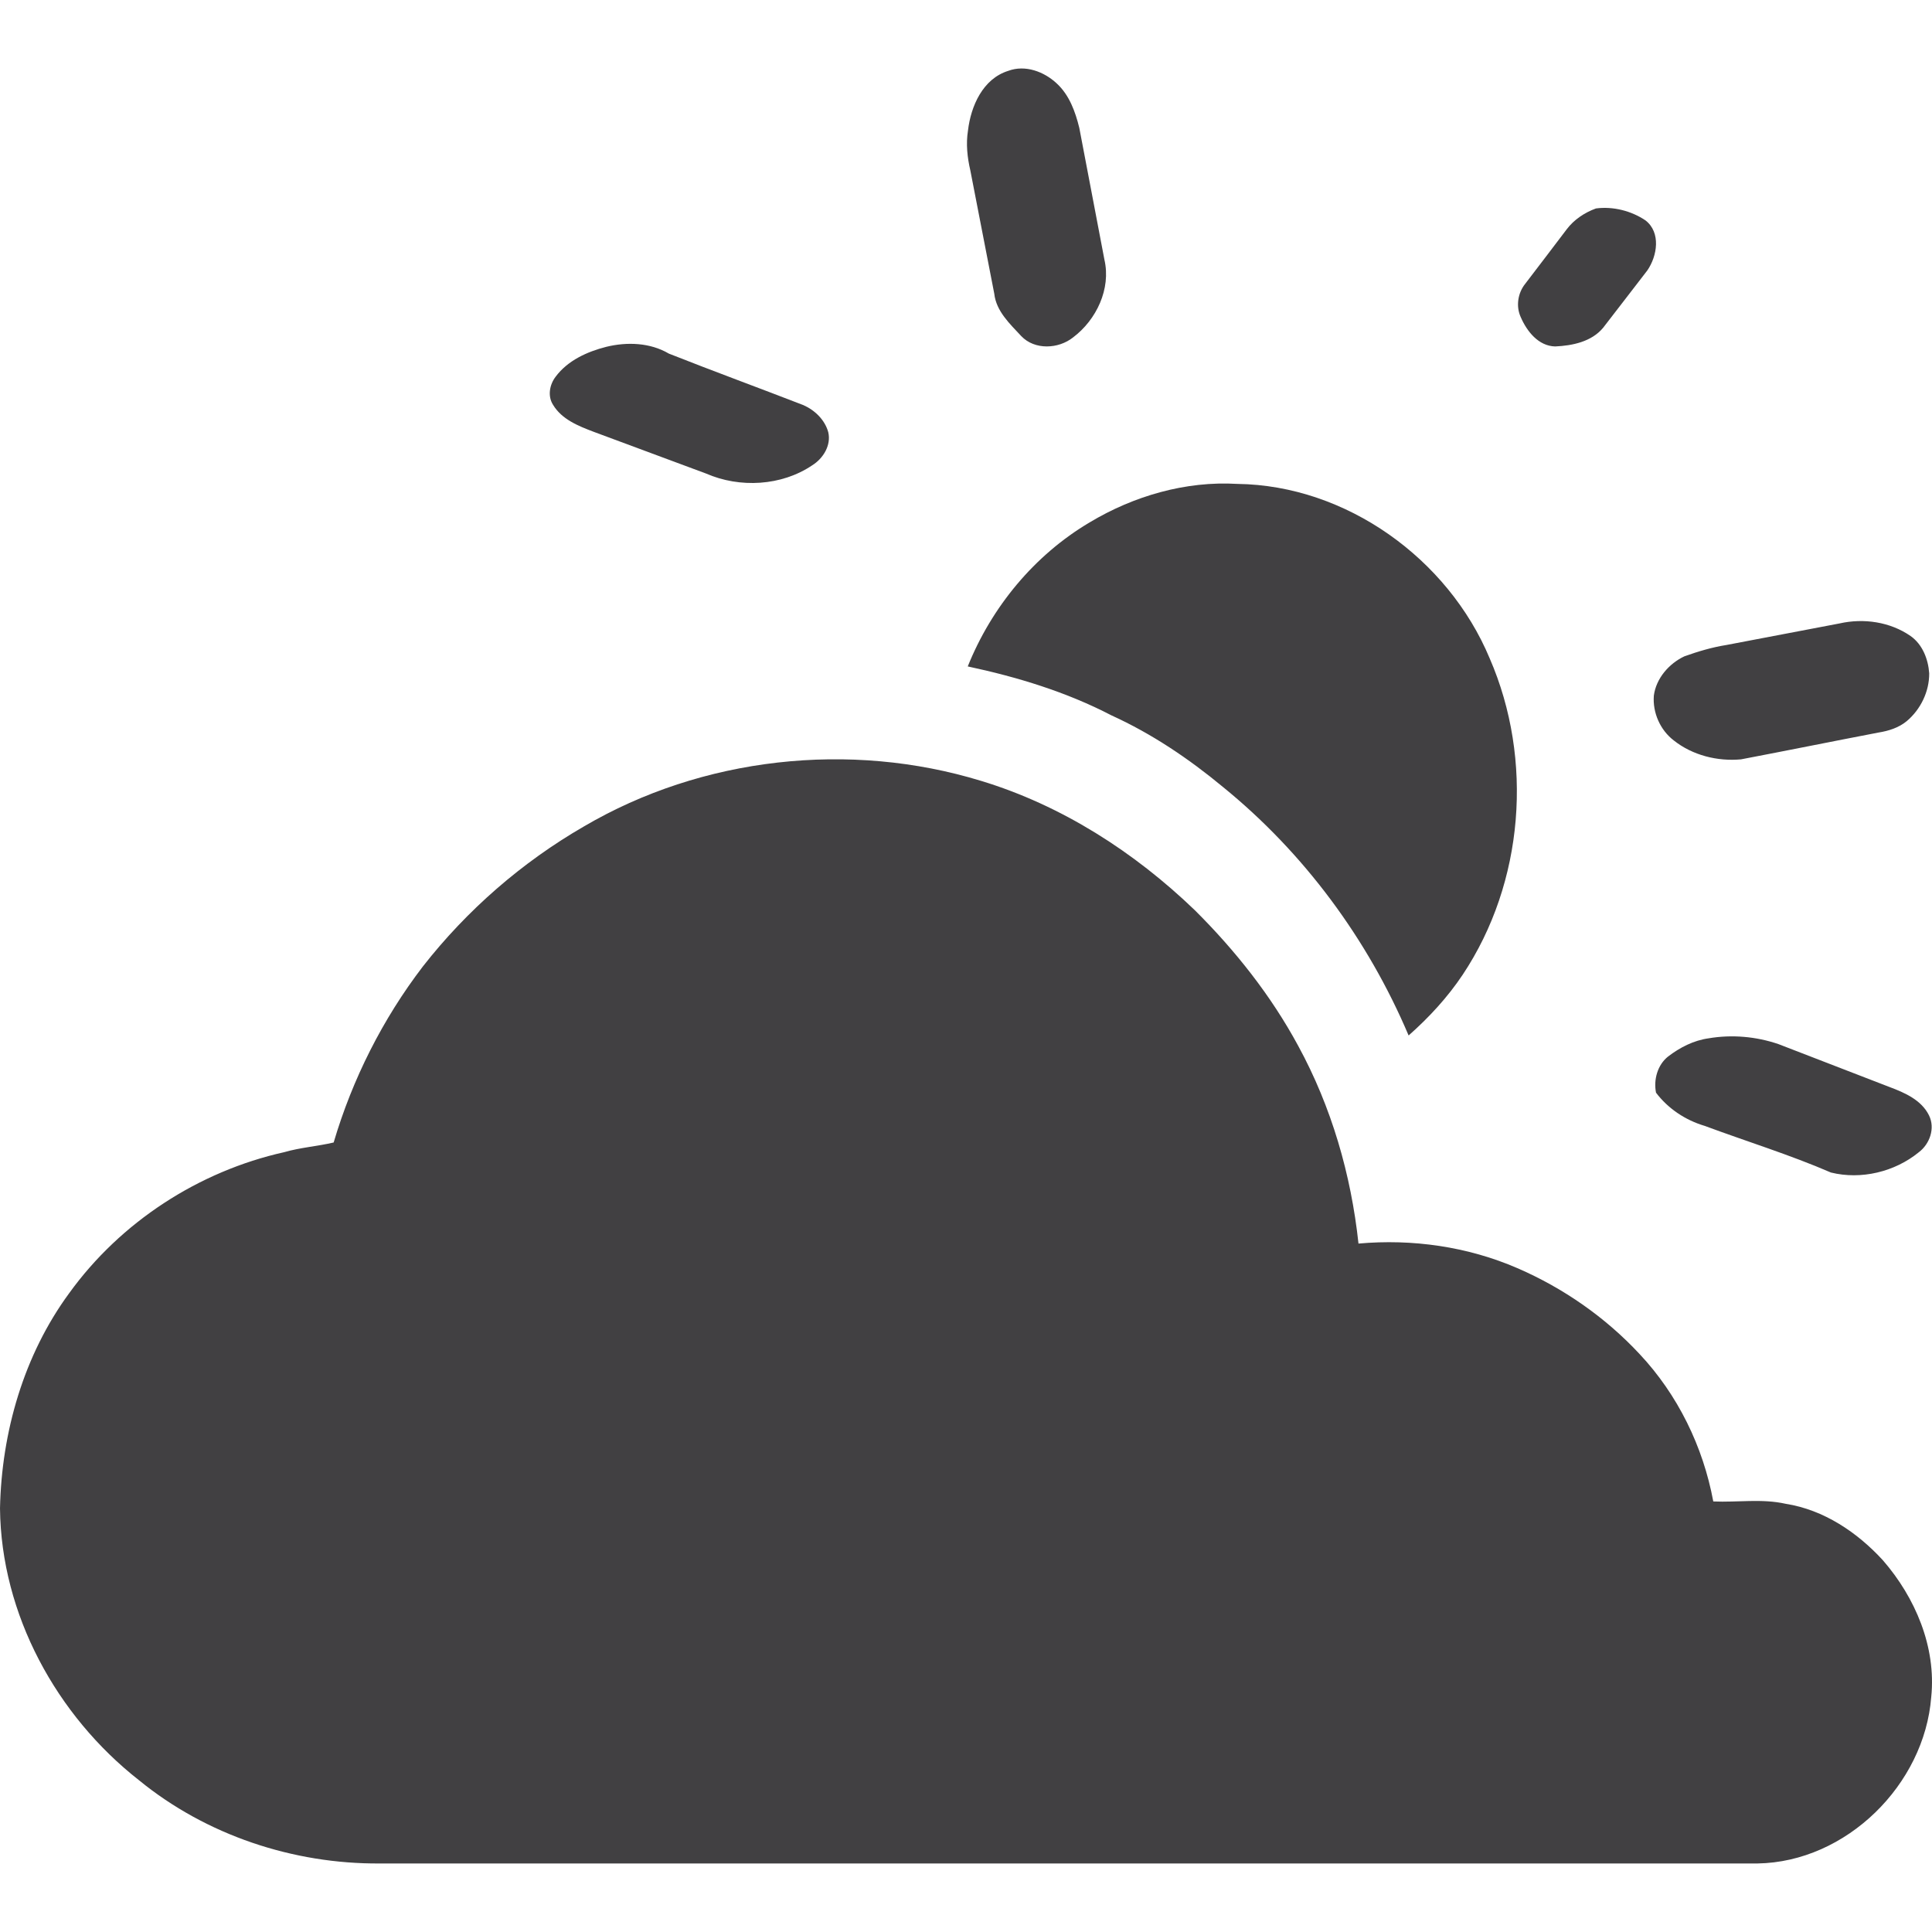
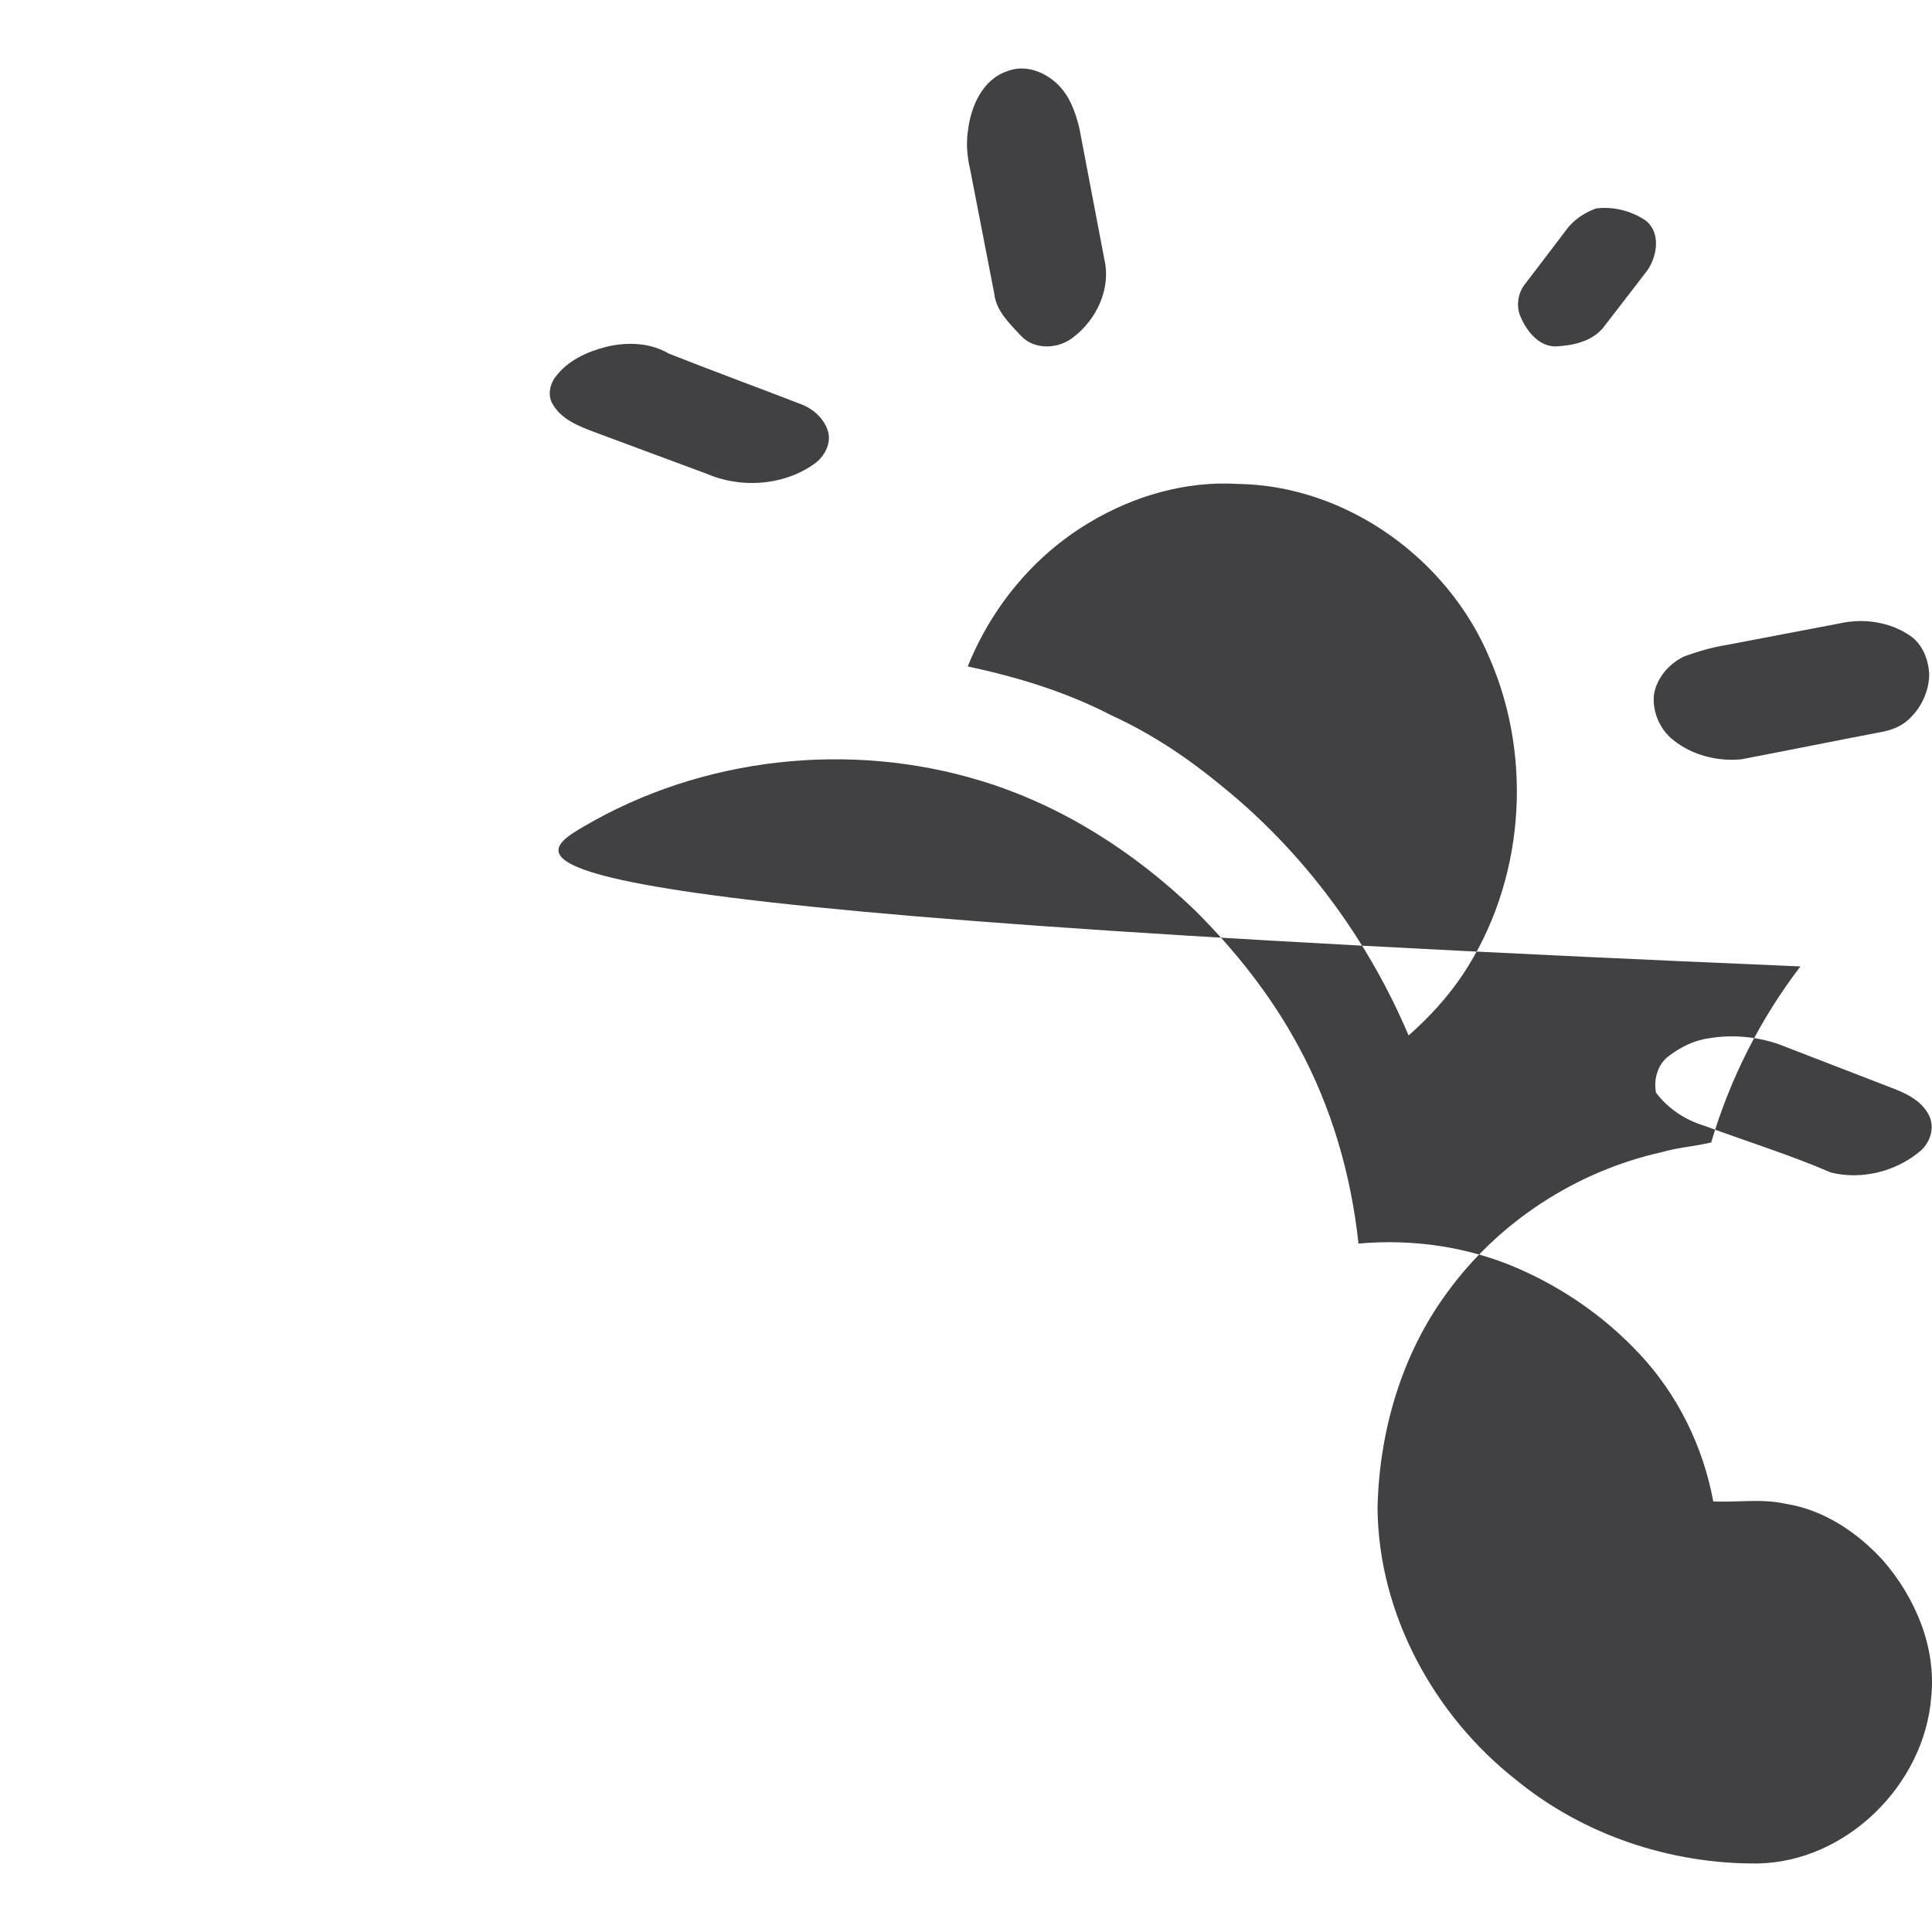
<svg xmlns="http://www.w3.org/2000/svg" version="1.1" id="Capa_1" x="0px" y="0px" width="1000px" height="1000px" viewBox="-202.361 -79.055 1000 1000" enable-background="new -202.361 -79.055 1000 1000" xml:space="preserve">
-   <path fill="#414042" d="M682,458.379c12.035-2.051,24.581-0.959,36.136,2.984c19.151,7.393,38.289,14.83,57.455,22.193  c7.901,2.953,16.588,6.723,20.519,14.742c3.26,6.635,0.378,14.785-5.341,19.078c-12.415,10.129-29.819,14.32-45.435,10.465  c-21.307-9.213-43.585-16.066-65.357-24.143c-9.926-2.941-18.947-8.908-25.191-17.189c-1.322-6.707,0.759-14.348,6.23-18.699  C667.155,463.109,674.272,459.443,682,458.379 M99.8,348.753c61.283-36.004,137.743-44.4,205.632-23.634  c41.737,12.663,79.326,36.82,110.629,66.929c20.942,20.812,39.497,44.241,53.556,70.276c17.185,31.535,27.357,66.623,31.172,102.291  c27.927-2.502,56.492,1.559,82.267,12.734c23.779,10.289,45.534,25.438,63.188,44.4c19.805,21.059,32.934,47.98,38.187,76.346  c12.501,0.553,25.175-1.559,37.517,1.221c19.675,3.1,37.053,14.771,50.295,29.252c16.736,19.254,27.65,44.865,25.001,70.711  c-3.493,45.42-43.962,85.484-89.951,86.197c-237.66,0.029-475.322,0.029-713,0c-44.836,0.334-89.892-14.625-124.703-43.076  c-42.727-33.486-71.381-85.891-71.949-140.684c0.815-39.48,12.269-79.34,35.786-111.387c26.559-36.832,67.059-63.158,111.344-73.025  c8.368-2.43,17.114-3.014,25.568-5.008c9.708-32.857,25.367-63.914,46.191-91.129C39.319,392.033,67.756,367.265,99.8,348.753   M749.76,243.639c12.455-2.824,26.194-0.844,36.788,6.505c6.185,4.352,9.124,11.977,9.646,19.296  c0.074,9.445-4.45,18.746-11.656,24.784c-4.133,3.405-9.356,5.049-14.566,5.879c-23.734,4.555-47.442,9.357-71.192,13.883  c-12.208,1.122-25.104-2.096-34.797-9.793c-7.028-5.371-10.999-14.379-10.317-23.184c1.165-8.92,7.803-16.546,15.761-20.33  c7.104-2.547,14.394-4.716,21.857-5.895C710.77,251.075,730.258,247.35,749.76,243.639 M361.635,191.335  c22.862-13.709,49.697-21.494,76.446-19.923c56.347,0.728,109.059,38.696,130.612,90.286  c22.772,52.405,17.781,116.088-13.959,163.749c-7.828,11.73-17.446,22.135-27.997,31.463  c-21.119-49.814-54.152-94.579-96.196-128.705c-17.595-14.583-36.746-27.491-57.583-36.965  c-23.358-12.151-48.737-19.865-74.409-25.351C310.889,235.125,333.037,208.275,361.635,191.335 M111.471,100.453  c10.741-2.605,22.673-2.198,32.38,3.522c23.097,9.139,46.454,17.682,69.622,26.66c5.952,2.634,11.146,7.641,12.88,14.044  c1.586,6.767-2.663,13.592-8.296,17.099c-15.92,10.754-37.561,11.89-55.024,4.25c-19.341-7.175-38.682-14.378-58.037-21.553  c-7.931-3.012-16.591-6.418-21.146-14.073c-2.852-4.511-1.732-10.405,1.383-14.465C91.506,107.512,101.547,102.971,111.471,100.453   M623.701,28.839c8.791-1.165,18.251,1.208,25.644,6.185c8.075,6.272,6.111,18.409,0.943,25.904  c-7.654,9.838-15.163,19.792-22.832,29.615c-5.995,7.291-15.935,9.314-24.885,9.722c-8.675-0.233-14.612-7.83-17.785-15.135  c-2.589-5.589-1.558-12.501,2.285-17.274c7.175-9.401,14.365-18.802,21.494-28.233C612.366,34.602,617.823,30.978,623.701,28.839   M319.505-42.383c8.774-3.274,18.598,0.393,25.146,6.563c6.478,5.982,9.576,14.568,11.628,22.936  c4.395,22.731,8.63,45.506,13.01,68.252c3.479,15.105-4.161,31.128-16.21,40.209c-7.583,6.054-19.896,6.651-26.853-0.684  c-5.877-6.316-12.967-12.879-13.955-21.946c-4.104-21.262-8.237-42.524-12.385-63.771c-1.571-6.767-2.327-13.738-1.222-20.636  C300.148-24.148,306.334-38.264,319.505-42.383" />
+   <path fill="#414042" d="M682,458.379c12.035-2.051,24.581-0.959,36.136,2.984c19.151,7.393,38.289,14.83,57.455,22.193  c7.901,2.953,16.588,6.723,20.519,14.742c3.26,6.635,0.378,14.785-5.341,19.078c-12.415,10.129-29.819,14.32-45.435,10.465  c-21.307-9.213-43.585-16.066-65.357-24.143c-9.926-2.941-18.947-8.908-25.191-17.189c-1.322-6.707,0.759-14.348,6.23-18.699  C667.155,463.109,674.272,459.443,682,458.379 M99.8,348.753c61.283-36.004,137.743-44.4,205.632-23.634  c41.737,12.663,79.326,36.82,110.629,66.929c20.942,20.812,39.497,44.241,53.556,70.276c17.185,31.535,27.357,66.623,31.172,102.291  c27.927-2.502,56.492,1.559,82.267,12.734c23.779,10.289,45.534,25.438,63.188,44.4c19.805,21.059,32.934,47.98,38.187,76.346  c12.501,0.553,25.175-1.559,37.517,1.221c19.675,3.1,37.053,14.771,50.295,29.252c16.736,19.254,27.65,44.865,25.001,70.711  c-3.493,45.42-43.962,85.484-89.951,86.197c-44.836,0.334-89.892-14.625-124.703-43.076  c-42.727-33.486-71.381-85.891-71.949-140.684c0.815-39.48,12.269-79.34,35.786-111.387c26.559-36.832,67.059-63.158,111.344-73.025  c8.368-2.43,17.114-3.014,25.568-5.008c9.708-32.857,25.367-63.914,46.191-91.129C39.319,392.033,67.756,367.265,99.8,348.753   M749.76,243.639c12.455-2.824,26.194-0.844,36.788,6.505c6.185,4.352,9.124,11.977,9.646,19.296  c0.074,9.445-4.45,18.746-11.656,24.784c-4.133,3.405-9.356,5.049-14.566,5.879c-23.734,4.555-47.442,9.357-71.192,13.883  c-12.208,1.122-25.104-2.096-34.797-9.793c-7.028-5.371-10.999-14.379-10.317-23.184c1.165-8.92,7.803-16.546,15.761-20.33  c7.104-2.547,14.394-4.716,21.857-5.895C710.77,251.075,730.258,247.35,749.76,243.639 M361.635,191.335  c22.862-13.709,49.697-21.494,76.446-19.923c56.347,0.728,109.059,38.696,130.612,90.286  c22.772,52.405,17.781,116.088-13.959,163.749c-7.828,11.73-17.446,22.135-27.997,31.463  c-21.119-49.814-54.152-94.579-96.196-128.705c-17.595-14.583-36.746-27.491-57.583-36.965  c-23.358-12.151-48.737-19.865-74.409-25.351C310.889,235.125,333.037,208.275,361.635,191.335 M111.471,100.453  c10.741-2.605,22.673-2.198,32.38,3.522c23.097,9.139,46.454,17.682,69.622,26.66c5.952,2.634,11.146,7.641,12.88,14.044  c1.586,6.767-2.663,13.592-8.296,17.099c-15.92,10.754-37.561,11.89-55.024,4.25c-19.341-7.175-38.682-14.378-58.037-21.553  c-7.931-3.012-16.591-6.418-21.146-14.073c-2.852-4.511-1.732-10.405,1.383-14.465C91.506,107.512,101.547,102.971,111.471,100.453   M623.701,28.839c8.791-1.165,18.251,1.208,25.644,6.185c8.075,6.272,6.111,18.409,0.943,25.904  c-7.654,9.838-15.163,19.792-22.832,29.615c-5.995,7.291-15.935,9.314-24.885,9.722c-8.675-0.233-14.612-7.83-17.785-15.135  c-2.589-5.589-1.558-12.501,2.285-17.274c7.175-9.401,14.365-18.802,21.494-28.233C612.366,34.602,617.823,30.978,623.701,28.839   M319.505-42.383c8.774-3.274,18.598,0.393,25.146,6.563c6.478,5.982,9.576,14.568,11.628,22.936  c4.395,22.731,8.63,45.506,13.01,68.252c3.479,15.105-4.161,31.128-16.21,40.209c-7.583,6.054-19.896,6.651-26.853-0.684  c-5.877-6.316-12.967-12.879-13.955-21.946c-4.104-21.262-8.237-42.524-12.385-63.771c-1.571-6.767-2.327-13.738-1.222-20.636  C300.148-24.148,306.334-38.264,319.505-42.383" />
</svg>